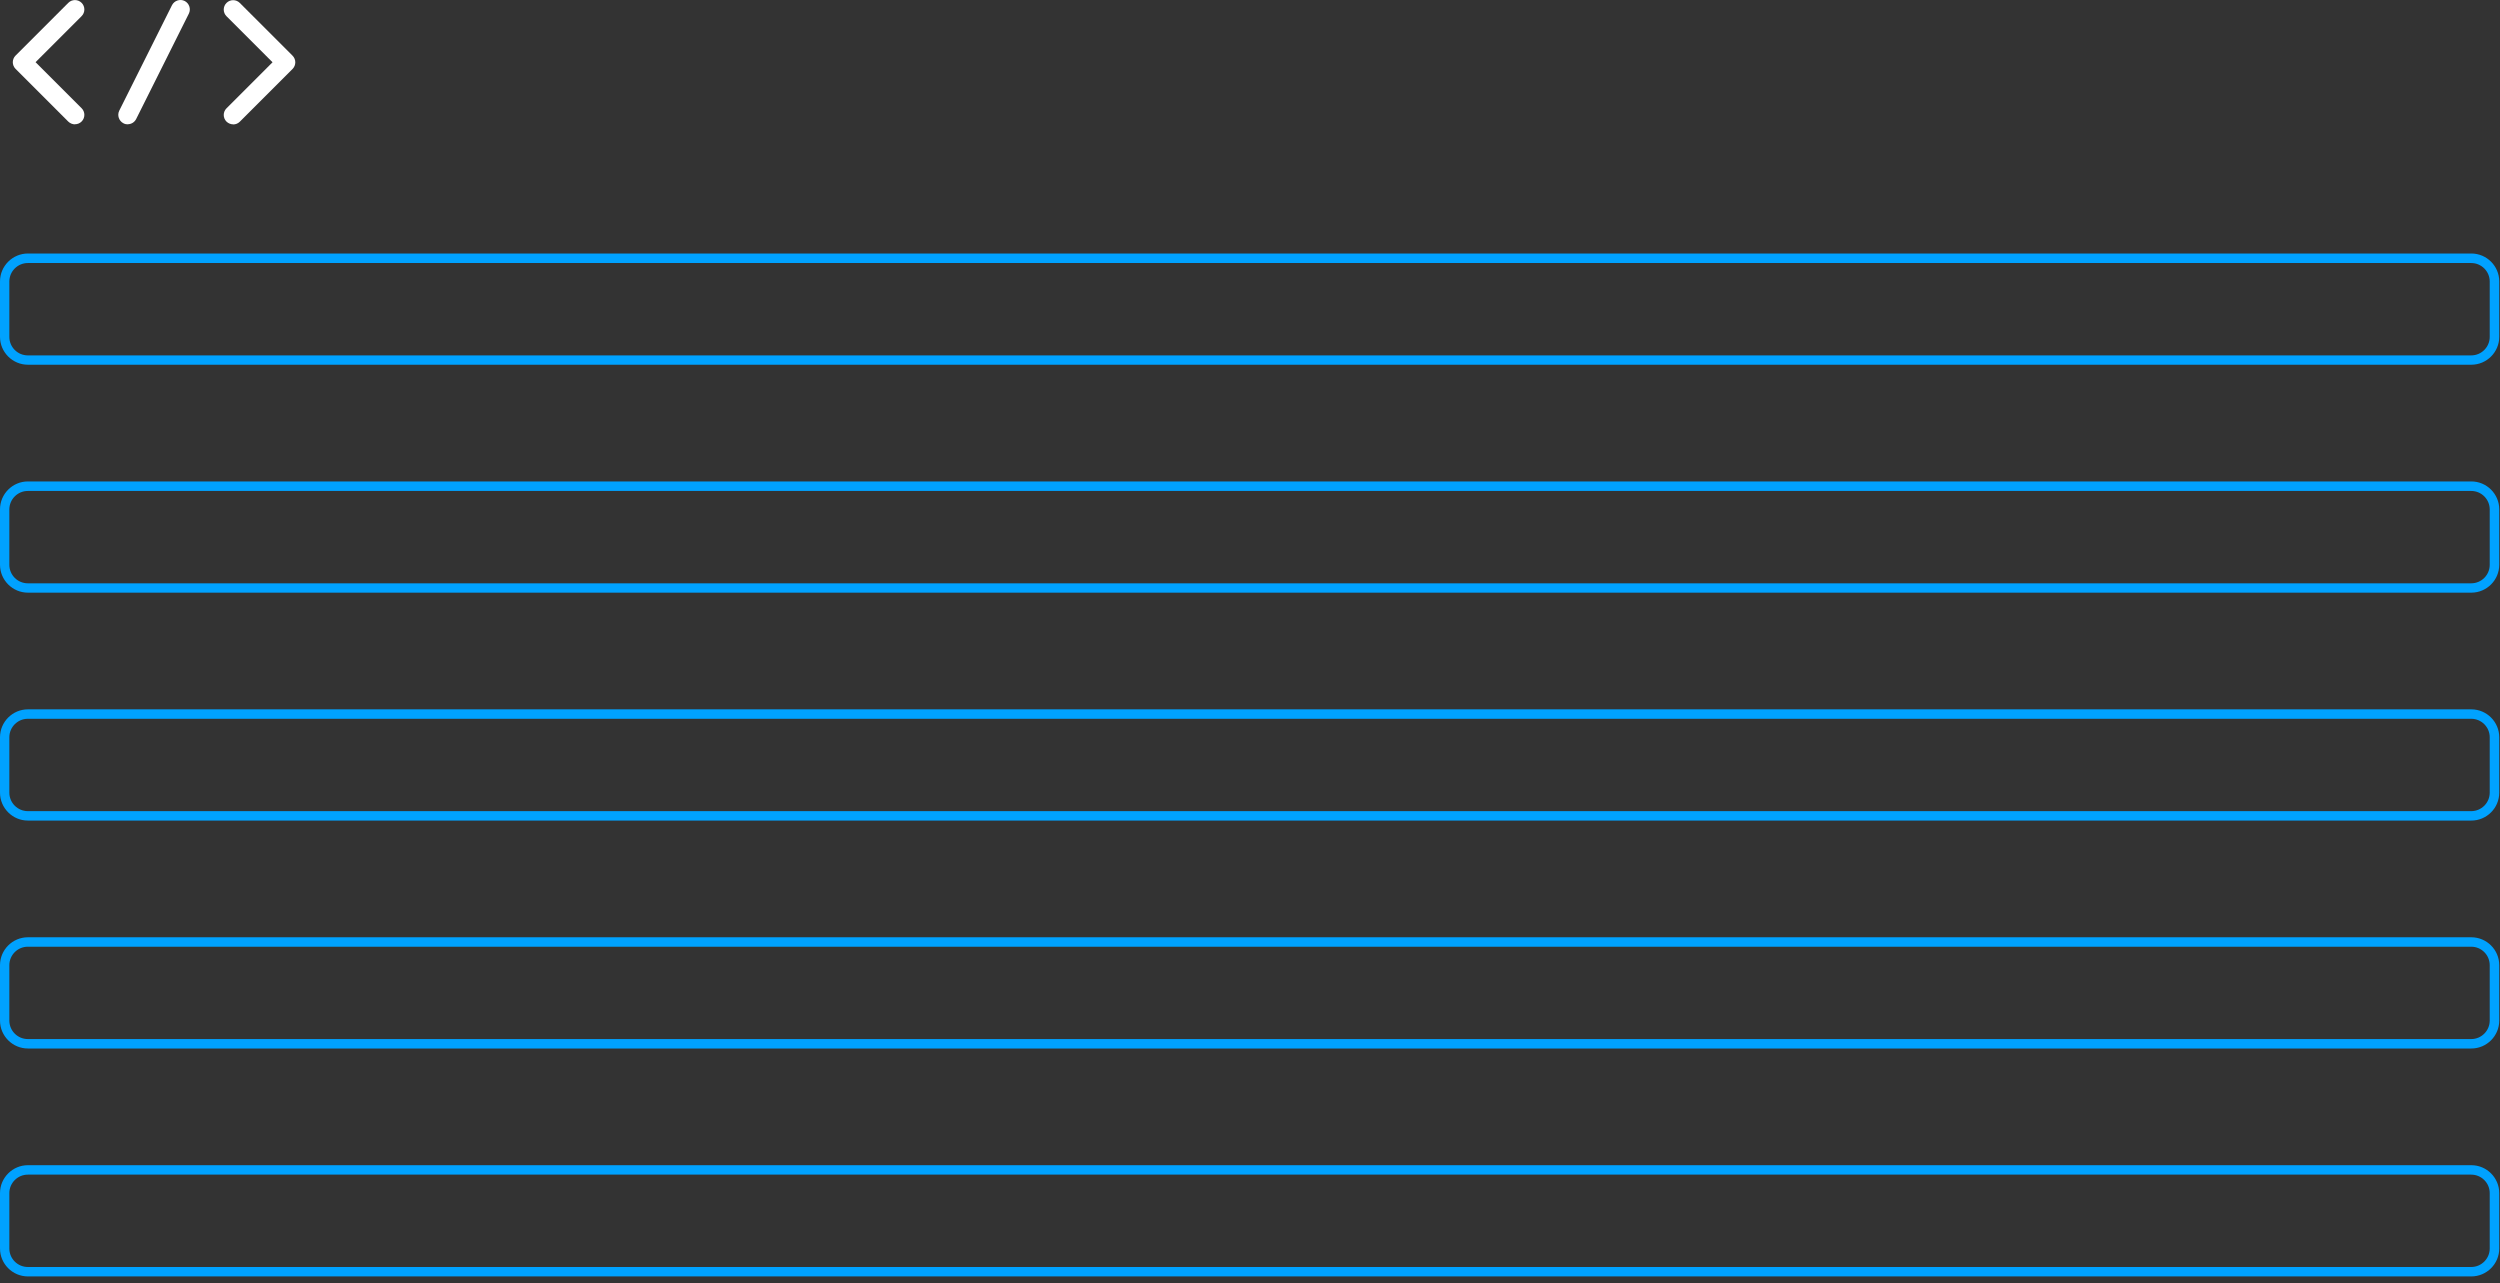
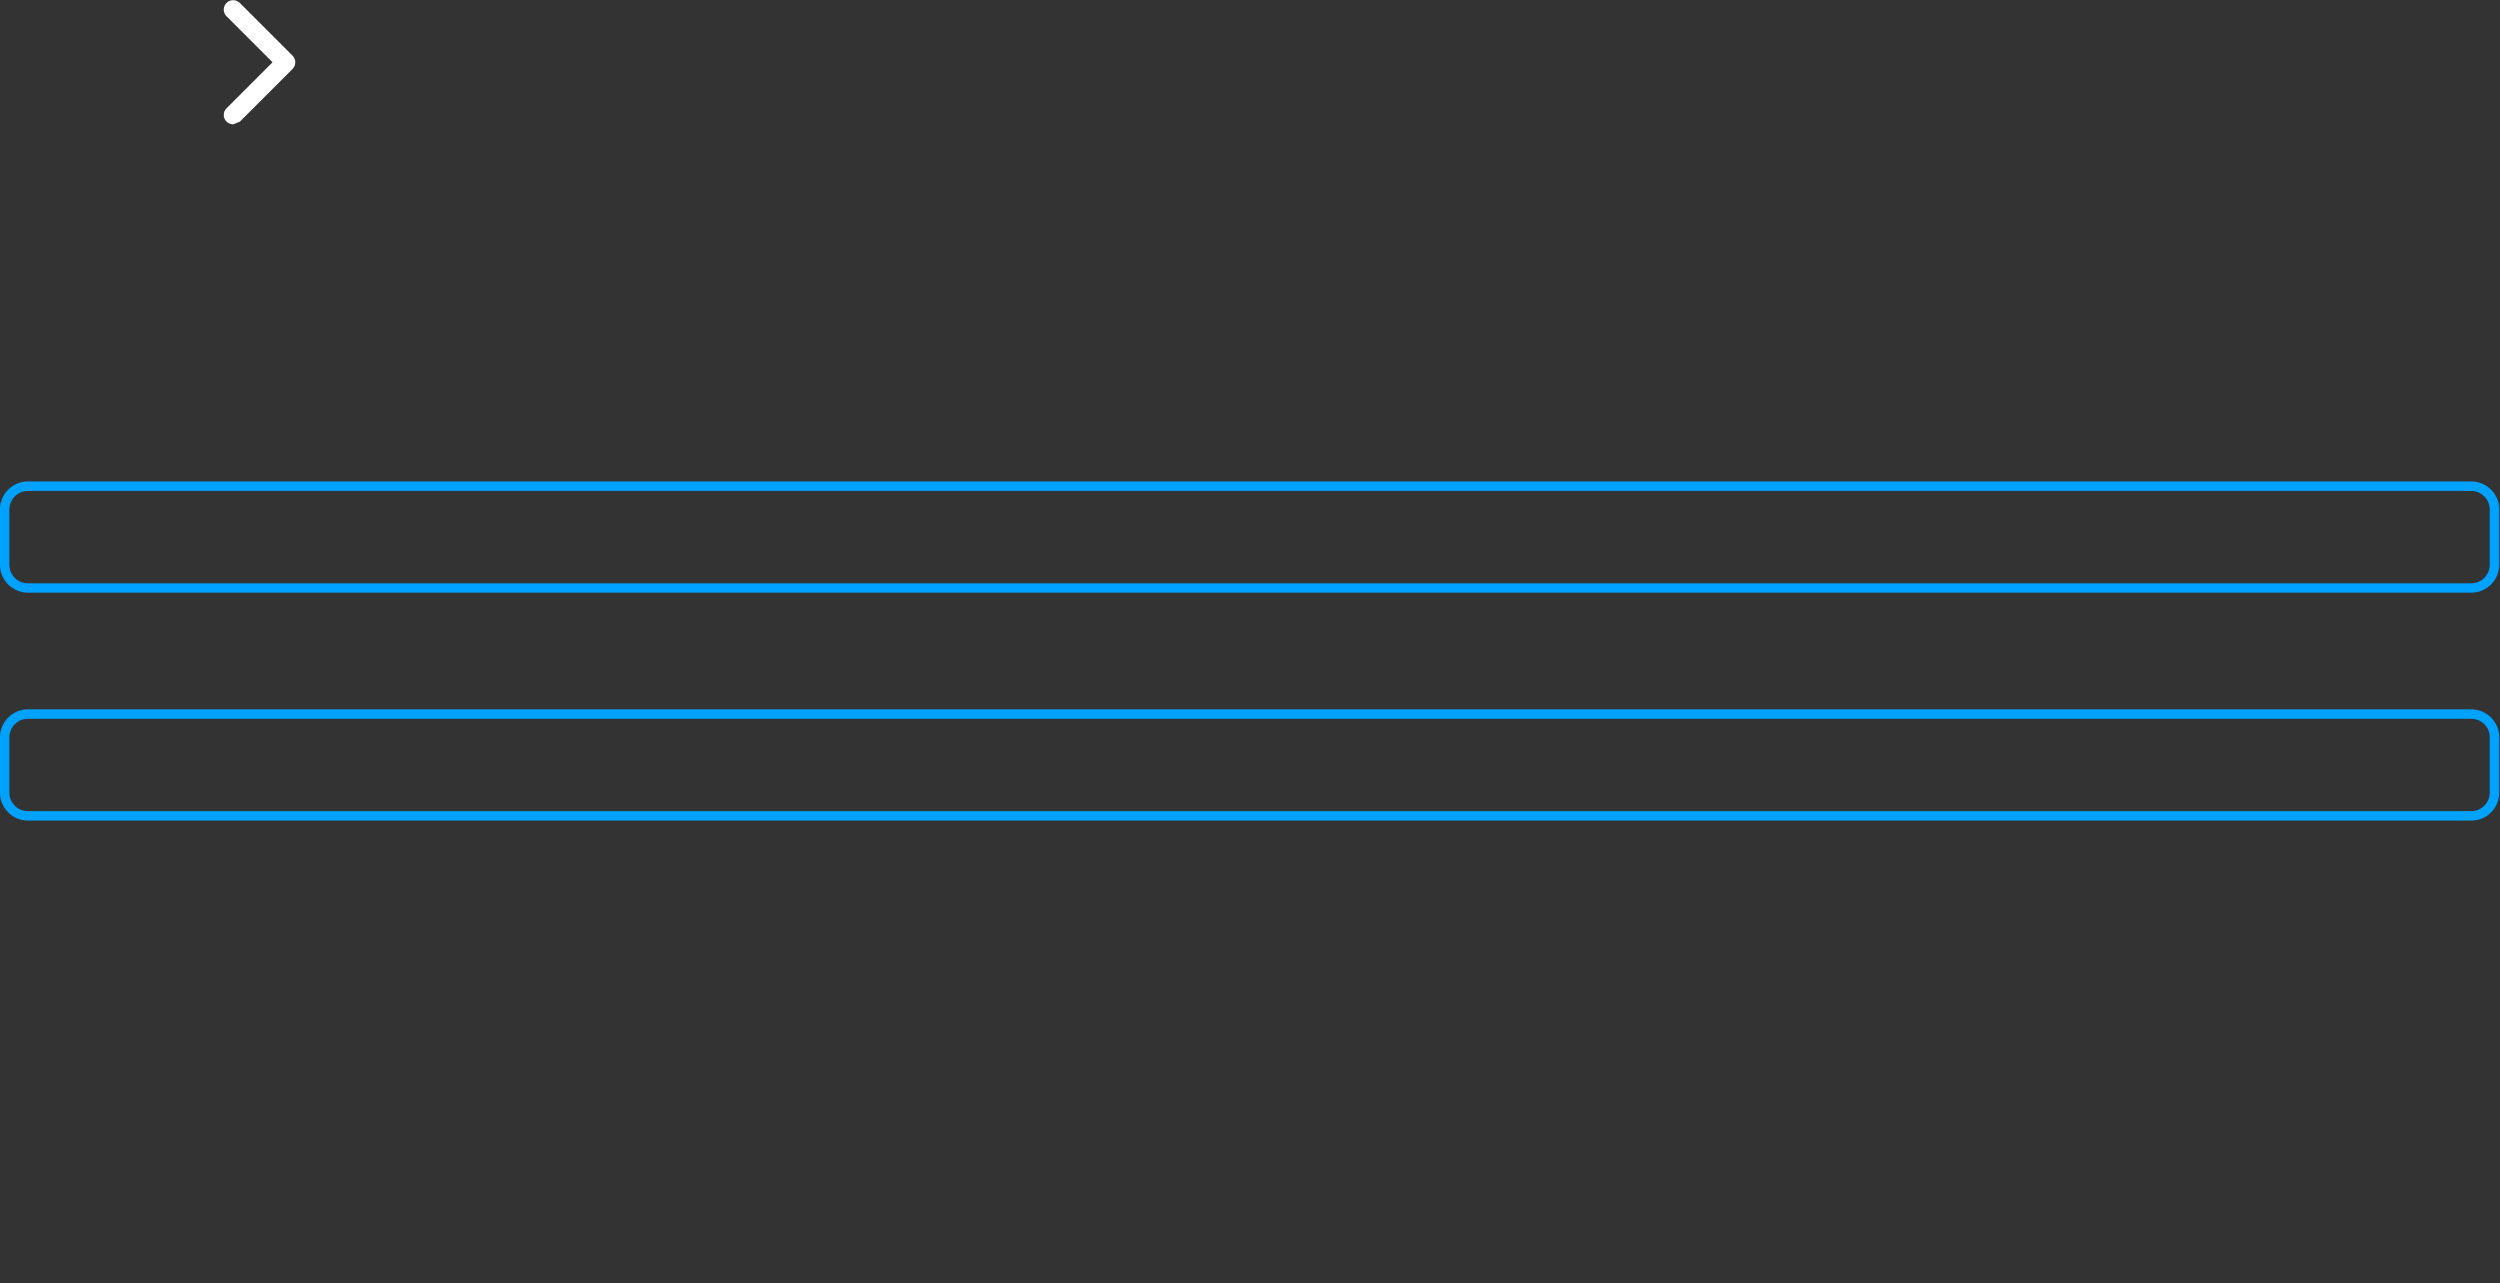
<svg xmlns="http://www.w3.org/2000/svg" width="265" height="136" viewBox="0 0 265 136" fill="none">
  <rect x="0" y="0" width="265" height="136" fill="#333333" stroke="none" />
-   <path d="M261.96 38.661H2.96C1.33 38.661 0 37.331 0 35.702V29.831C0 28.201 1.33 26.872 2.96 26.872H261.96C263.59 26.872 264.92 28.201 264.92 29.831V35.702C264.92 37.331 263.59 38.661 261.96 38.661ZM2.95 27.881C1.87 27.881 0.99 28.762 0.99 29.841V35.712C0.99 36.791 1.87 37.672 2.95 37.672H261.95C263.03 37.672 263.91 36.791 263.91 35.712V29.841C263.91 28.762 263.03 27.881 261.95 27.881H2.95Z" fill="#00A2FF" />
  <path d="M261.96 62.822H2.96C1.33 62.822 0 61.492 0 59.861V53.992C0 52.361 1.33 51.032 2.96 51.032H261.96C263.59 51.032 264.92 52.361 264.92 53.992V59.861C264.92 61.492 263.59 62.822 261.96 62.822ZM2.95 52.041C1.87 52.041 0.99 52.922 0.99 54.002V59.871C0.99 60.952 1.87 61.831 2.95 61.831H261.95C263.03 61.831 263.91 60.952 263.91 59.871V54.002C263.91 52.922 263.03 52.041 261.95 52.041H2.95Z" fill="#00A2FF" />
  <path d="M261.96 86.981H2.96C1.33 86.981 0 85.651 0 84.021V78.151C0 76.521 1.33 75.191 2.96 75.191H261.96C263.59 75.191 264.92 76.521 264.92 78.151V84.021C264.92 85.651 263.59 86.981 261.96 86.981ZM2.95 76.191C1.87 76.191 0.99 77.071 0.99 78.151V84.021C0.99 85.101 1.87 85.981 2.95 85.981H261.95C263.03 85.981 263.91 85.101 263.91 84.021V78.151C263.91 77.071 263.03 76.191 261.95 76.191H2.95Z" fill="#00A2FF" />
-   <path d="M261.96 111.141H2.96C1.33 111.141 0 109.811 0 108.181V102.311C0 100.681 1.33 99.351 2.96 99.351H261.96C263.59 99.351 264.92 100.681 264.92 102.311V108.181C264.92 109.811 263.59 111.141 261.96 111.141ZM2.95 100.351C1.87 100.351 0.99 101.231 0.99 102.311V108.181C0.99 109.261 1.87 110.141 2.95 110.141H261.95C263.03 110.141 263.91 109.261 263.91 108.181V102.311C263.91 101.231 263.03 100.351 261.95 100.351H2.95Z" fill="#00A2FF" />
-   <path d="M261.96 135.301H2.96C1.33 135.301 0 133.971 0 132.341V126.471C0 124.841 1.33 123.511 2.96 123.511H261.96C263.59 123.511 264.92 124.841 264.92 126.471V132.341C264.92 133.971 263.59 135.301 261.96 135.301ZM2.95 124.511C1.87 124.511 0.99 125.391 0.99 126.471V132.341C0.99 133.421 1.87 134.301 2.95 134.301H261.95C263.03 134.301 263.91 133.421 263.91 132.341V126.471C263.91 125.391 263.03 124.511 261.95 124.511H2.95Z" fill="#00A2FF" />
-   <path d="M24.719 13.181C24.459 13.181 24.209 13.081 24.009 12.891C23.619 12.501 23.619 11.871 24.009 11.481L28.889 6.601L24.009 1.721C23.619 1.331 23.619 0.701 24.009 0.311C24.399 -0.079 25.029 -0.079 25.419 0.311L31.009 5.901C31.399 6.291 31.399 6.921 31.009 7.311L25.419 12.901C25.219 13.101 24.969 13.191 24.709 13.191L24.719 13.181Z" fill="white" />
-   <path d="M7.95 13.181C7.69 13.181 7.44 13.081 7.24 12.891L1.65 7.301C1.26 6.911 1.26 6.281 1.65 5.891L7.24 0.301C7.63 -0.089 8.26 -0.089 8.65 0.301C9.04 0.691 9.04 1.321 8.65 1.711L3.77 6.591L8.65 11.471C9.04 11.861 9.04 12.491 8.65 12.881C8.45 13.081 8.2 13.171 7.94 13.171L7.95 13.181Z" fill="white" />
-   <path d="M13.54 13.181C13.39 13.181 13.241 13.152 13.091 13.072C12.601 12.822 12.4 12.222 12.64 11.732L18.23 0.551C18.48 0.061 19.081 -0.139 19.57 0.101C20.061 0.351 20.261 0.951 20.02 1.441L14.431 12.621C14.251 12.972 13.9 13.171 13.53 13.171L13.54 13.181Z" fill="white" />
+   <path d="M24.719 13.181C24.459 13.181 24.209 13.081 24.009 12.891C23.619 12.501 23.619 11.871 24.009 11.481L28.889 6.601L24.009 1.721C23.619 1.331 23.619 0.701 24.009 0.311C24.399 -0.079 25.029 -0.079 25.419 0.311L31.009 5.901C31.399 6.291 31.399 6.921 31.009 7.311L25.419 12.901L24.719 13.181Z" fill="white" />
</svg>